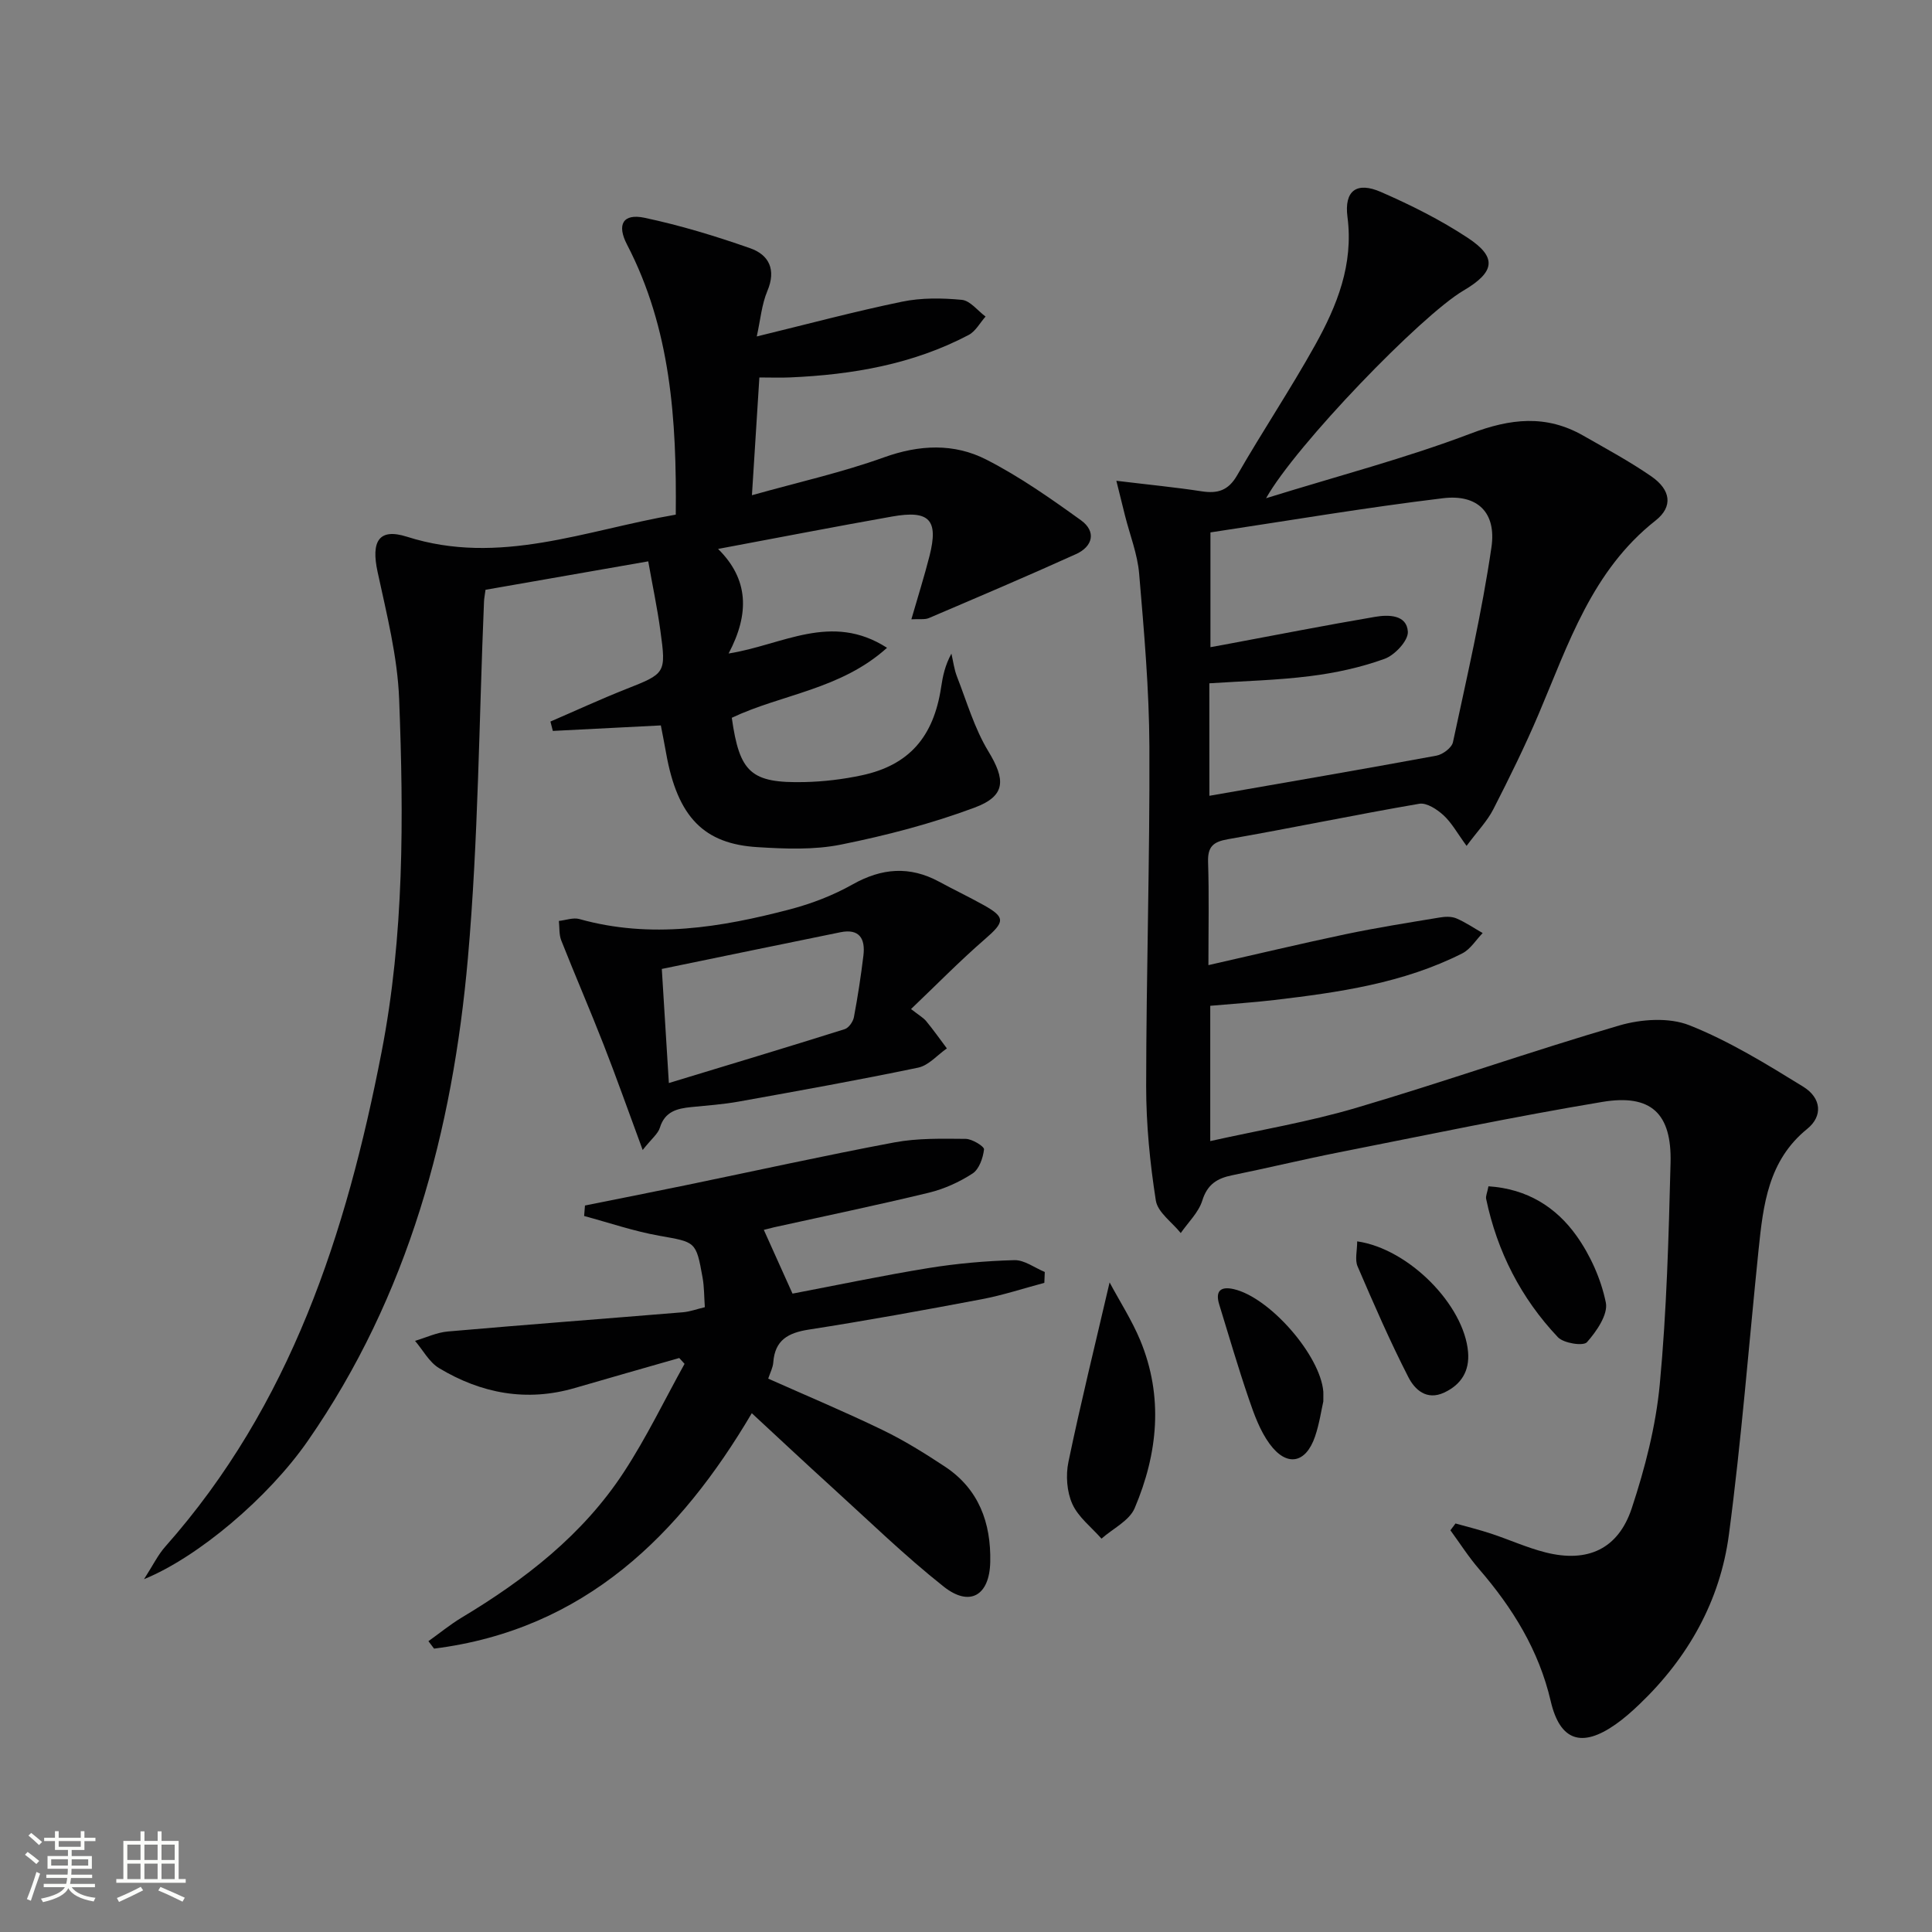
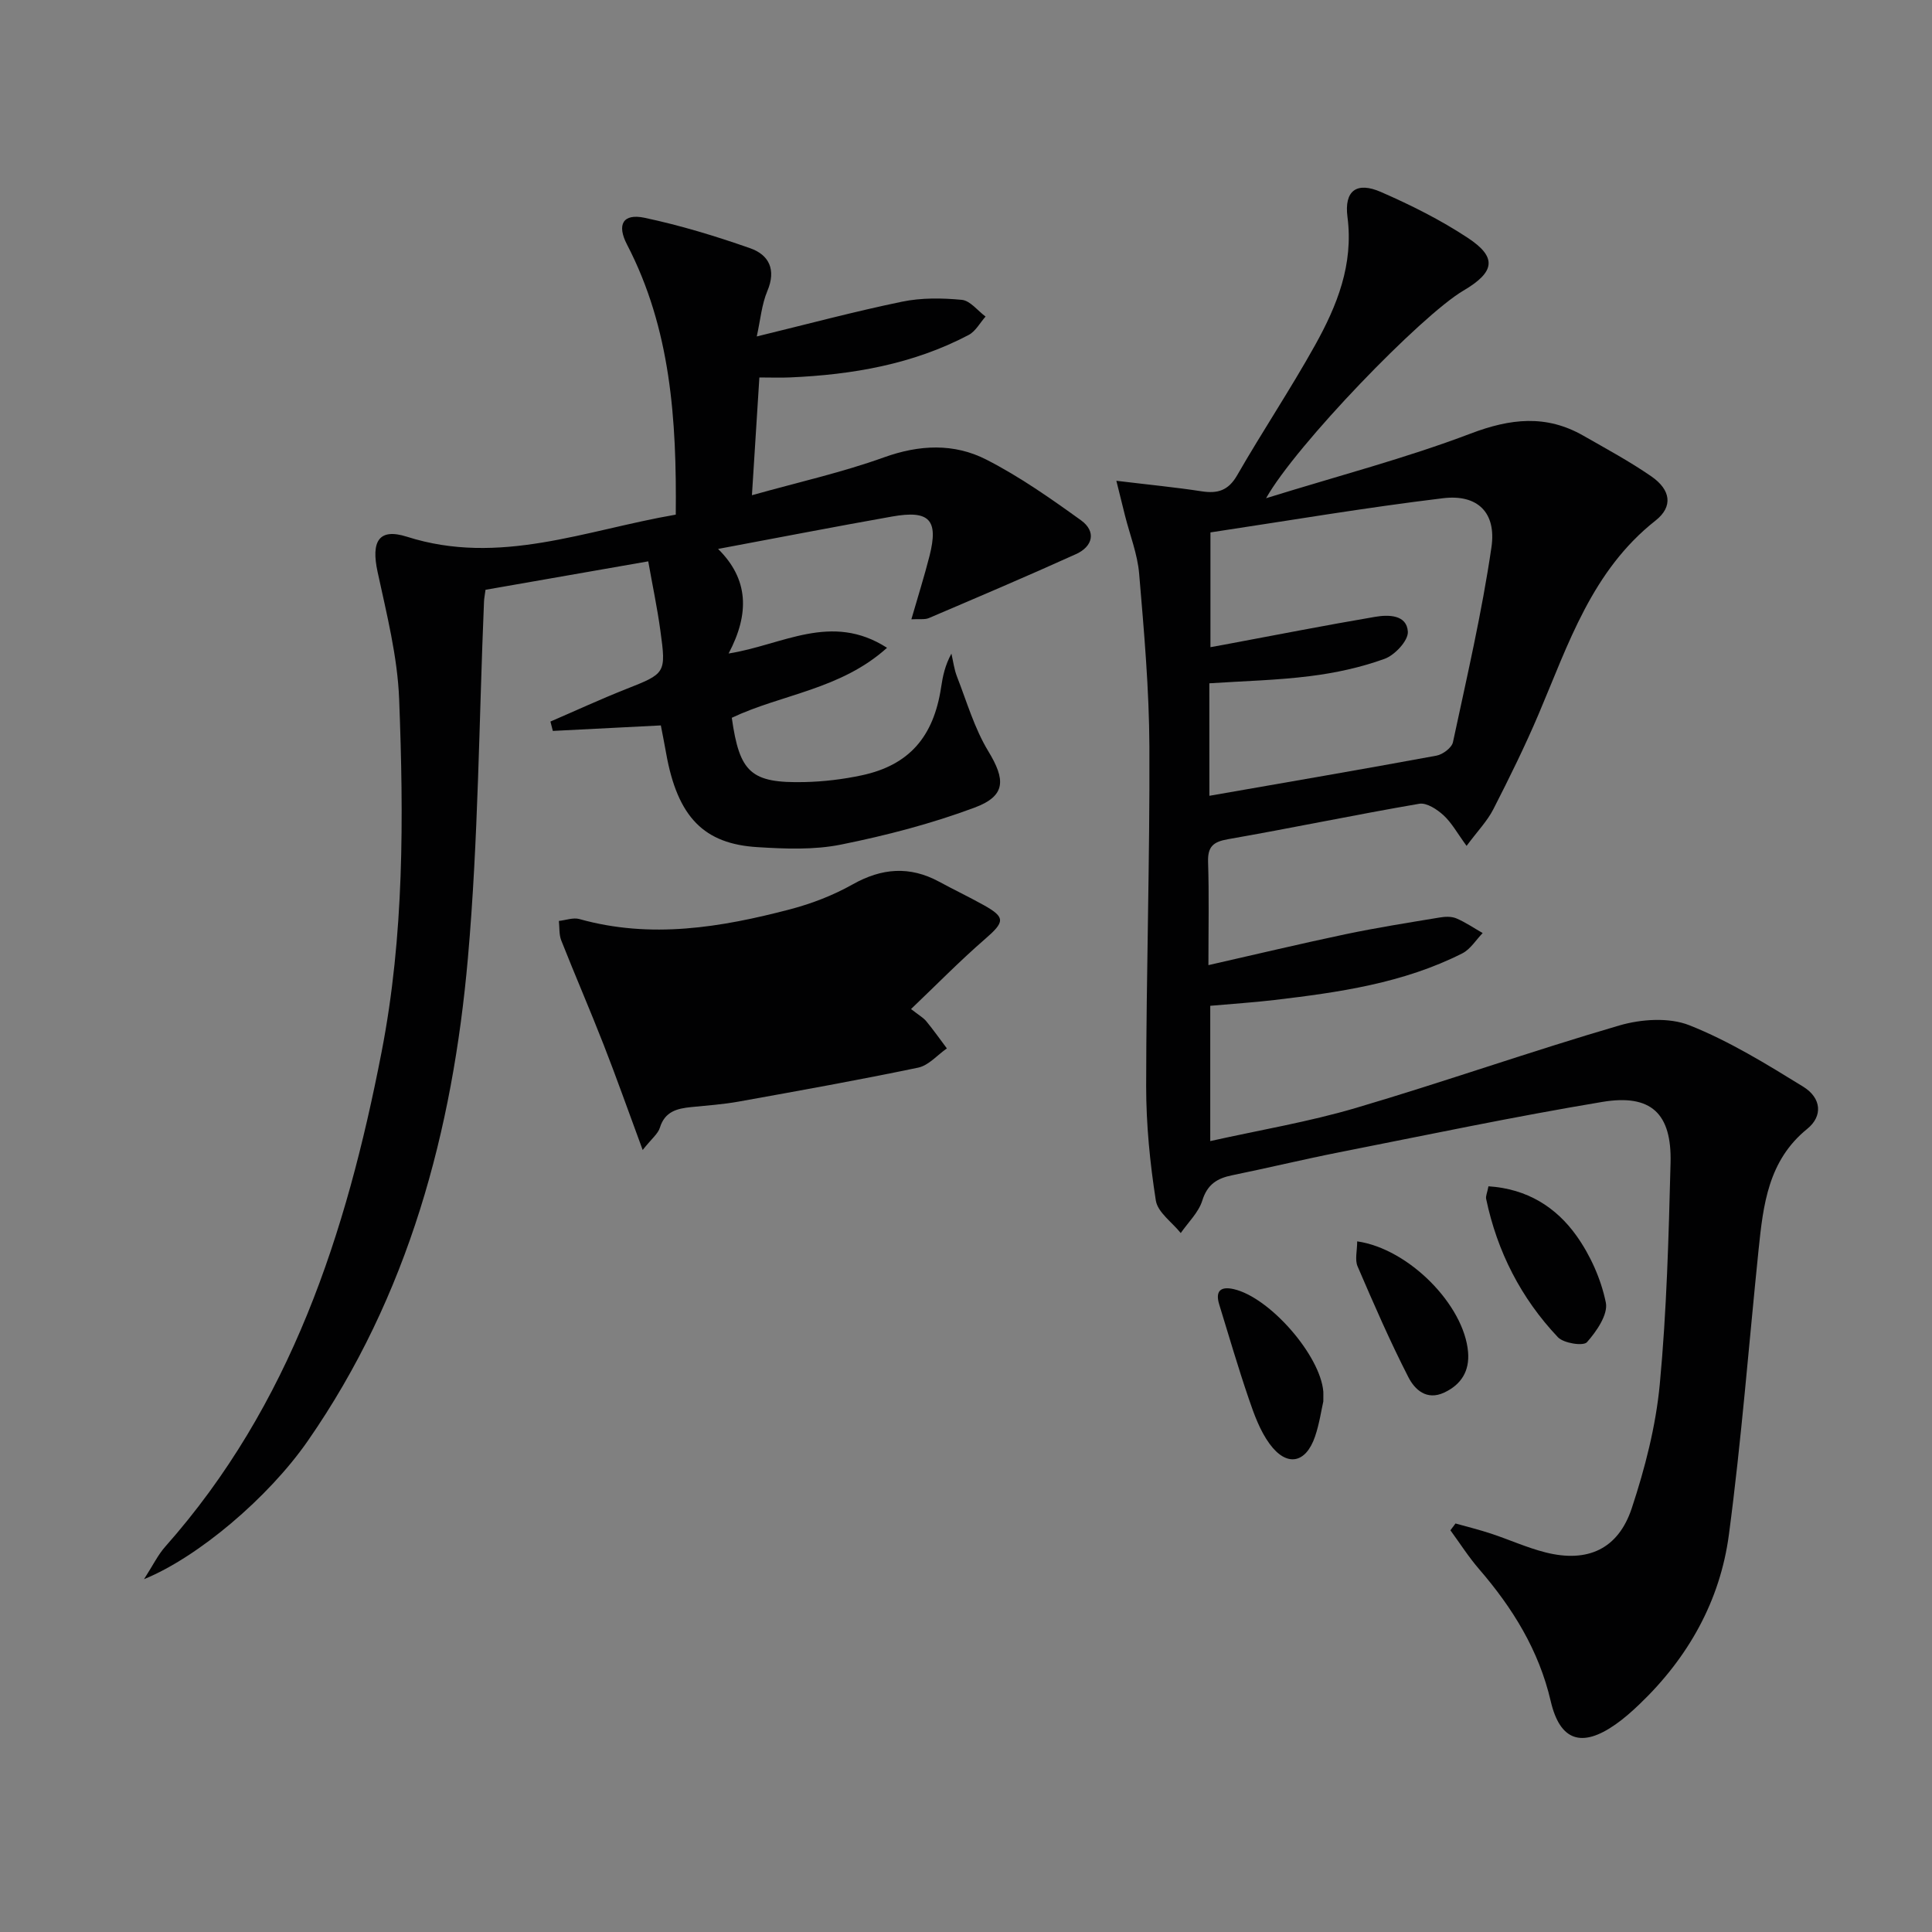
<svg xmlns="http://www.w3.org/2000/svg" enable-background="new 0 0 400 400" viewBox="0 0 400 400">
  <rect x="0" y="0" width="400" height="400" fill="#808080" stroke="none" />
-   <path d="m5.17 384 .55-.58c.85.61 1.65 1.24 2.4 1.87l-.59.64c-.83-.73-1.62-1.38-2.36-1.93m1.22 9.53-.82-.34c.71-1.76 1.37-3.64 1.98-5.63.24.13.5.25.76.36-.6 1.67-1.24 3.54-1.92 5.61m-.5-13.5.57-.54c.56.44 1.31 1.06 2.26 1.87l-.64.64c-.68-.66-1.41-1.32-2.19-1.97m3.25.46h2.24v-1.36h.77v1.36h4.57v-1.36h.76v1.36h2.28v.69h-2.28v1.84h-2.64v1.26h4.18v2.64h-4.21c0 .45-.02.86-.05 1.21h4.32v.69h-4.38c-.04.34-.1.75-.19 1.22h5.15v.69h-4.82c.87 1.19 2.51 1.92 4.93 2.19-.17.31-.3.57-.37.76-2.77-.49-4.52-1.41-5.26-2.76-.56 1.26-2.3 2.23-5.24 2.9-.12-.24-.26-.48-.43-.72 2.73-.55 4.38-1.34 4.96-2.38h-4.38v-.69h4.65c.1-.38.17-.79.21-1.22h-4.32v-.69h4.4c.03-.34.05-.75.05-1.21h-4.2v-2.64h4.23v-1.26h-2.69v-1.84h-2.24zm1.46 4.46v1.29h3.45c.01-.4.02-.57.01-.53v-.32-.45h-3.46zm1.55-2.59h4.57v-1.19h-4.57zm6.11 2.59h-3.42v.77c-.01.19-.01.37-.02.53h3.44z" fill="#fbfcfa" />
-   <path d="m32.63 379.16h.82v1.98h3.54v7.89h1.46v.78h-14.37v-.78h1.46v-7.89h3.55v-1.98h.82v1.98h2.73v-1.98zm-3.49 11.48.5.73c-1.61.82-3.28 1.63-5 2.41-.13-.27-.28-.55-.44-.82 1.75-.72 3.4-1.49 4.94-2.32m-2.78-5.55h2.73v-3.18h-2.73zm0 3.95h2.73v-3.2h-2.73zm3.54-3.95h2.73v-3.18h-2.73zm0 3.95h2.73v-3.2h-2.73zm7.89 4.68c-1.84-.92-3.51-1.7-5.02-2.32l.45-.73c1.89.8 3.57 1.55 5.04 2.23zm-1.62-11.81h-2.73v3.18h2.73zm-2.73 7.13h2.73v-3.2h-2.73z" fill="#fbfcfa" />
  <g fill="#010102">
    <path d="m231.13 99.54c6.85.83 12.27 1.35 17.65 2.18 3.32.51 5.53-.14 7.36-3.32 5.22-9.08 11.05-17.81 16.14-26.95 4.54-8.16 7.98-16.67 6.7-26.53-.71-5.46 1.91-7.36 6.91-5.18 6.21 2.71 12.35 5.78 17.99 9.5 6.14 4.04 5.64 7.08-.9 10.93-8.75 5.15-34.72 32.04-40.85 42.98 14.99-4.65 28.94-8.29 42.34-13.38 8.25-3.14 15.65-3.97 23.34.43 4.76 2.72 9.6 5.33 14.1 8.44 3.99 2.77 4.54 6.23.86 9.13-13.17 10.37-18.03 25.52-24.19 40.02-2.85 6.71-6.09 13.28-9.41 19.77-1.25 2.44-3.25 4.5-5.53 7.57-1.9-2.59-3.06-4.76-4.77-6.33-1.33-1.23-3.5-2.65-5.02-2.39-13.24 2.27-26.39 5.03-39.62 7.34-3.09.54-4.21 1.56-4.11 4.74.22 6.8.07 13.62.07 21.33 9.79-2.22 19.04-4.43 28.34-6.39 6.47-1.36 13.01-2.39 19.53-3.47 1.12-.19 2.45-.25 3.46.18 1.91.81 3.64 2.01 5.45 3.04-1.39 1.43-2.53 3.35-4.21 4.2-12.21 6.18-25.53 8.08-38.91 9.66-4.29.51-8.6.78-13.28 1.2v28.01c10.21-2.28 20.35-3.97 30.14-6.86 18.28-5.39 36.27-11.74 54.56-17.08 4.52-1.32 10.29-1.71 14.5-.04 8.24 3.27 15.94 8.02 23.54 12.7 3.85 2.37 4.09 6.13.87 8.74-8.11 6.56-9.13 15.78-10.09 25.08-2.02 19.65-3.54 39.36-6.14 58.94-1.82 13.72-8.43 25.47-18.51 35.11-1.56 1.49-3.19 2.94-4.96 4.18-6.98 4.9-11.5 3.44-13.42-4.81-2.45-10.54-7.88-19.29-14.82-27.33-2.18-2.52-3.98-5.36-5.95-8.05.35-.47.71-.94 1.06-1.41 2.45.69 4.94 1.3 7.36 2.1 3.78 1.25 7.44 2.92 11.28 3.89 8.68 2.19 15.05-.66 17.86-9.18 2.74-8.29 4.97-16.97 5.79-25.63 1.43-15.21 1.84-30.53 2.23-45.82.27-10.25-4.02-14.33-14.13-12.64-18.31 3.05-36.5 6.88-54.72 10.48-7.32 1.45-14.58 3.21-21.89 4.7-3.12.63-5.16 1.87-6.21 5.25-.77 2.46-2.92 4.5-4.46 6.72-1.79-2.24-4.78-4.29-5.16-6.75-1.22-7.8-2-15.74-2-23.63.02-23.43.77-46.87.67-70.3-.05-11.95-1.11-23.9-2.12-35.82-.34-4.07-1.92-8.03-2.93-12.04-.51-2.01-1-4.02-1.79-7.21zm19.26 65.22c16.09-2.81 31.57-5.46 47.01-8.31 1.31-.24 3.18-1.64 3.42-2.79 2.87-13.42 5.99-26.81 7.97-40.37 1.05-7.19-2.9-11-10.01-10.14-16.09 1.94-32.09 4.66-48.17 7.08v23.76c1.27-.23 2.07-.37 2.86-.52 10.41-1.94 20.8-3.99 31.23-5.76 2.75-.47 6.57-.47 6.78 3.08.11 1.84-2.71 4.86-4.83 5.62-4.92 1.78-10.17 2.92-15.39 3.57-6.85.87-13.79 1.02-20.88 1.49.01 7.72.01 15.15.01 23.29z" />
    <path d="m139.91 106.55c.2-19.73-1.05-38.51-10.09-55.91-2.15-4.13-.87-6.5 3.63-5.55 7.41 1.57 14.73 3.8 21.88 6.31 3.88 1.36 5.41 4.43 3.55 8.83-1.18 2.8-1.44 5.99-2.2 9.43 10.54-2.57 20.25-5.17 30.08-7.2 4-.83 8.3-.77 12.38-.38 1.73.17 3.28 2.25 4.91 3.46-1.15 1.29-2.06 3.05-3.5 3.81-11.55 6.08-24.08 8.23-36.97 8.79-1.96.09-3.93.01-6.36.01-.51 8.02-.98 15.59-1.54 24.38 9.7-2.72 18.7-4.73 27.31-7.83 7.36-2.65 14.52-2.97 21.23.46 6.88 3.52 13.3 8.03 19.59 12.56 3.19 2.3 2.48 5.41-1.03 7-10.09 4.57-20.29 8.9-30.48 13.25-.83.35-1.89.15-3.61.25 1.35-4.69 2.68-8.88 3.76-13.13 1.89-7.47-.01-9.52-7.74-8.15-11.75 2.08-23.47 4.36-36.04 6.71 6.33 6.25 6.56 13.37 2.18 21.65 11.18-1.76 21.24-8.61 32.8-1.18-9.61 8.67-21.86 9.61-32.14 14.49 1.61 11.38 3.96 13.55 15.05 13.31 3.96-.09 7.98-.57 11.86-1.4 9.78-2.09 14.88-7.94 16.43-18.24.34-2.28.81-4.54 2.13-6.95.37 1.59.57 3.26 1.16 4.77 2.03 5.2 3.61 10.71 6.47 15.42 3.57 5.88 3.72 9.24-2.82 11.68-8.94 3.34-18.29 5.77-27.66 7.66-5.59 1.13-11.57.89-17.33.53-10.97-.67-16.52-6.11-18.89-19.47-.34-1.91-.72-3.81-1.09-5.73-7.7.39-15.03.77-22.36 1.14-.17-.65-.34-1.29-.5-1.94 5.2-2.24 10.34-4.62 15.6-6.7 8.24-3.26 8.39-3.24 7.16-12.15-.64-4.7-1.63-9.34-2.51-14.32-11.64 2.03-22.68 3.96-33.69 5.89-.15 1.12-.28 1.77-.31 2.42-1.04 24.59-1.17 49.27-3.33 73.76-3.15 35.79-12.28 69.98-33.16 100.04-8.17 11.77-22.76 24.09-33.9 28.62 1.87-2.91 2.89-5.04 4.39-6.73 25.98-29.3 37.5-64.87 44.78-102.35 4.71-24.21 4.59-48.66 3.65-73.1-.34-8.85-2.59-17.67-4.47-26.39-1.35-6.25.21-9.12 6.07-7.26 19.17 6.11 36.92-1.35 55.67-4.57z" />
-     <path d="m158.14 254.63c2.08 4.63 3.9 8.66 5.94 13.2 9.05-1.72 18.56-3.73 28.15-5.29 5.87-.95 11.84-1.48 17.79-1.64 2.07-.05 4.19 1.58 6.29 2.45-.03.75-.06 1.5-.09 2.25-4.33 1.15-8.61 2.57-13.01 3.4-11.89 2.25-23.81 4.42-35.77 6.28-4.28.67-7 2.17-7.34 6.79-.08 1.1-.66 2.17-1.05 3.36 8.01 3.57 15.96 6.9 23.7 10.65 4.47 2.16 8.73 4.82 12.88 7.56 7.04 4.65 9.57 11.67 9.39 19.76-.15 6.94-4.24 9.37-9.64 5.09-8.06-6.38-15.46-13.6-23.09-20.53-5.64-5.12-11.19-10.33-16.64-15.37-14.79 25.06-34.51 44.8-65.78 48.74-.39-.51-.78-1.03-1.17-1.54 2.3-1.64 4.5-3.45 6.91-4.9 13.12-7.87 25.07-17.14 33.53-30.07 4.69-7.16 8.43-14.95 12.59-22.45-.37-.4-.73-.81-1.1-1.21-7.2 2.07-14.4 4.1-21.58 6.2-10.01 2.93-19.4 1.15-28.14-4.1-2.05-1.23-3.34-3.73-4.98-5.65 2.26-.67 4.49-1.74 6.79-1.94 16.22-1.42 32.45-2.64 48.67-3.98 1.44-.12 2.84-.65 4.54-1.05-.16-2.21-.12-4.2-.47-6.13-1.35-7.58-1.44-7.32-9.02-8.67-5.24-.94-10.34-2.69-15.5-4.08.06-.72.11-1.44.17-2.17 6.9-1.39 13.8-2.75 20.7-4.17 14.46-2.98 28.87-6.18 43.38-8.9 4.8-.9 9.83-.77 14.74-.73 1.35.01 3.87 1.57 3.8 2.18-.2 1.77-1.01 4.1-2.37 4.99-2.74 1.78-5.89 3.21-9.07 3.98-10.62 2.57-21.33 4.79-32 7.15-.75.19-1.51.39-2.15.54z" />
-     <path d="m133.06 238.09c-3.03-8.19-5.43-15.02-8.07-21.76-2.83-7.25-5.93-14.39-8.79-21.63-.48-1.22-.34-2.68-.49-4.03 1.42-.15 2.97-.75 4.25-.39 14.8 4.15 29.3 1.74 43.67-2.03 4.45-1.17 8.89-2.89 12.89-5.14 6.04-3.4 11.82-3.86 17.92-.56 3.06 1.66 6.21 3.16 9.24 4.85 4.55 2.54 4.34 3.48.25 7.03-5.23 4.53-10.07 9.49-15.31 14.48 1.64 1.29 2.54 1.78 3.15 2.52 1.5 1.82 2.86 3.75 4.27 5.63-1.97 1.37-3.77 3.52-5.93 3.98-12.32 2.57-24.72 4.79-37.11 7.02-3.26.59-6.59.82-9.89 1.15-2.92.29-5.46.9-6.49 4.27-.39 1.27-1.7 2.26-3.56 4.61zm5.42-13.86c12.44-3.78 24.44-7.39 36.4-11.15.83-.26 1.73-1.53 1.91-2.47.8-4.23 1.45-8.49 1.97-12.77.42-3.45-.79-5.63-4.75-4.83-12.28 2.5-24.56 5.04-36.99 7.6.49 7.95.95 15.37 1.46 23.62z" />
-     <path d="m229.73 265.51c2.15 4.01 4.61 7.83 6.33 11.95 4.86 11.7 3.67 23.46-1.14 34.79-1.1 2.6-4.52 4.23-6.87 6.31-2.08-2.37-4.8-4.44-6.04-7.19-1.14-2.54-1.38-5.94-.8-8.71 2.51-12.07 5.47-24.04 8.52-37.15z" />
+     <path d="m133.06 238.09c-3.03-8.19-5.43-15.02-8.07-21.76-2.83-7.25-5.93-14.39-8.79-21.63-.48-1.22-.34-2.68-.49-4.03 1.42-.15 2.97-.75 4.25-.39 14.8 4.15 29.3 1.74 43.67-2.03 4.45-1.17 8.89-2.89 12.89-5.14 6.04-3.4 11.82-3.86 17.92-.56 3.06 1.66 6.21 3.16 9.24 4.85 4.55 2.54 4.34 3.48.25 7.03-5.23 4.53-10.07 9.49-15.31 14.48 1.64 1.29 2.54 1.78 3.15 2.52 1.5 1.82 2.86 3.75 4.27 5.63-1.97 1.37-3.77 3.52-5.93 3.98-12.32 2.57-24.72 4.79-37.11 7.02-3.26.59-6.59.82-9.89 1.15-2.92.29-5.46.9-6.49 4.27-.39 1.27-1.7 2.26-3.56 4.61zm5.42-13.86z" />
    <path d="m308.17 245.61c8.04.52 14.02 4.34 18.23 10.25 2.88 4.05 5.08 8.98 6.07 13.82.5 2.45-1.92 5.97-3.91 8.21-.75.85-4.82.22-6.01-1.03-7.64-8.08-12.57-17.72-14.86-28.64-.12-.58.22-1.25.48-2.61z" />
    <path d="m273.98 290.15c-.41 1.78-.81 4.6-1.71 7.25-1.91 5.61-5.87 6.37-9.41 1.54-2-2.73-3.22-6.13-4.33-9.39-2.2-6.43-4.1-12.96-6.1-19.46-.85-2.76.23-3.82 3-3.19 7.45 1.7 17.93 13.7 18.55 21.23.02.35 0 .68 0 2.02z" />
    <path d="m280.99 257.01c10.72 1.54 22.15 13.21 22.96 22.93.32 3.87-1.37 6.71-4.95 8.38-3.67 1.71-6.11-.66-7.4-3.17-3.84-7.49-7.2-15.23-10.53-22.97-.59-1.37-.08-3.21-.08-5.17z" />
  </g>
</svg>